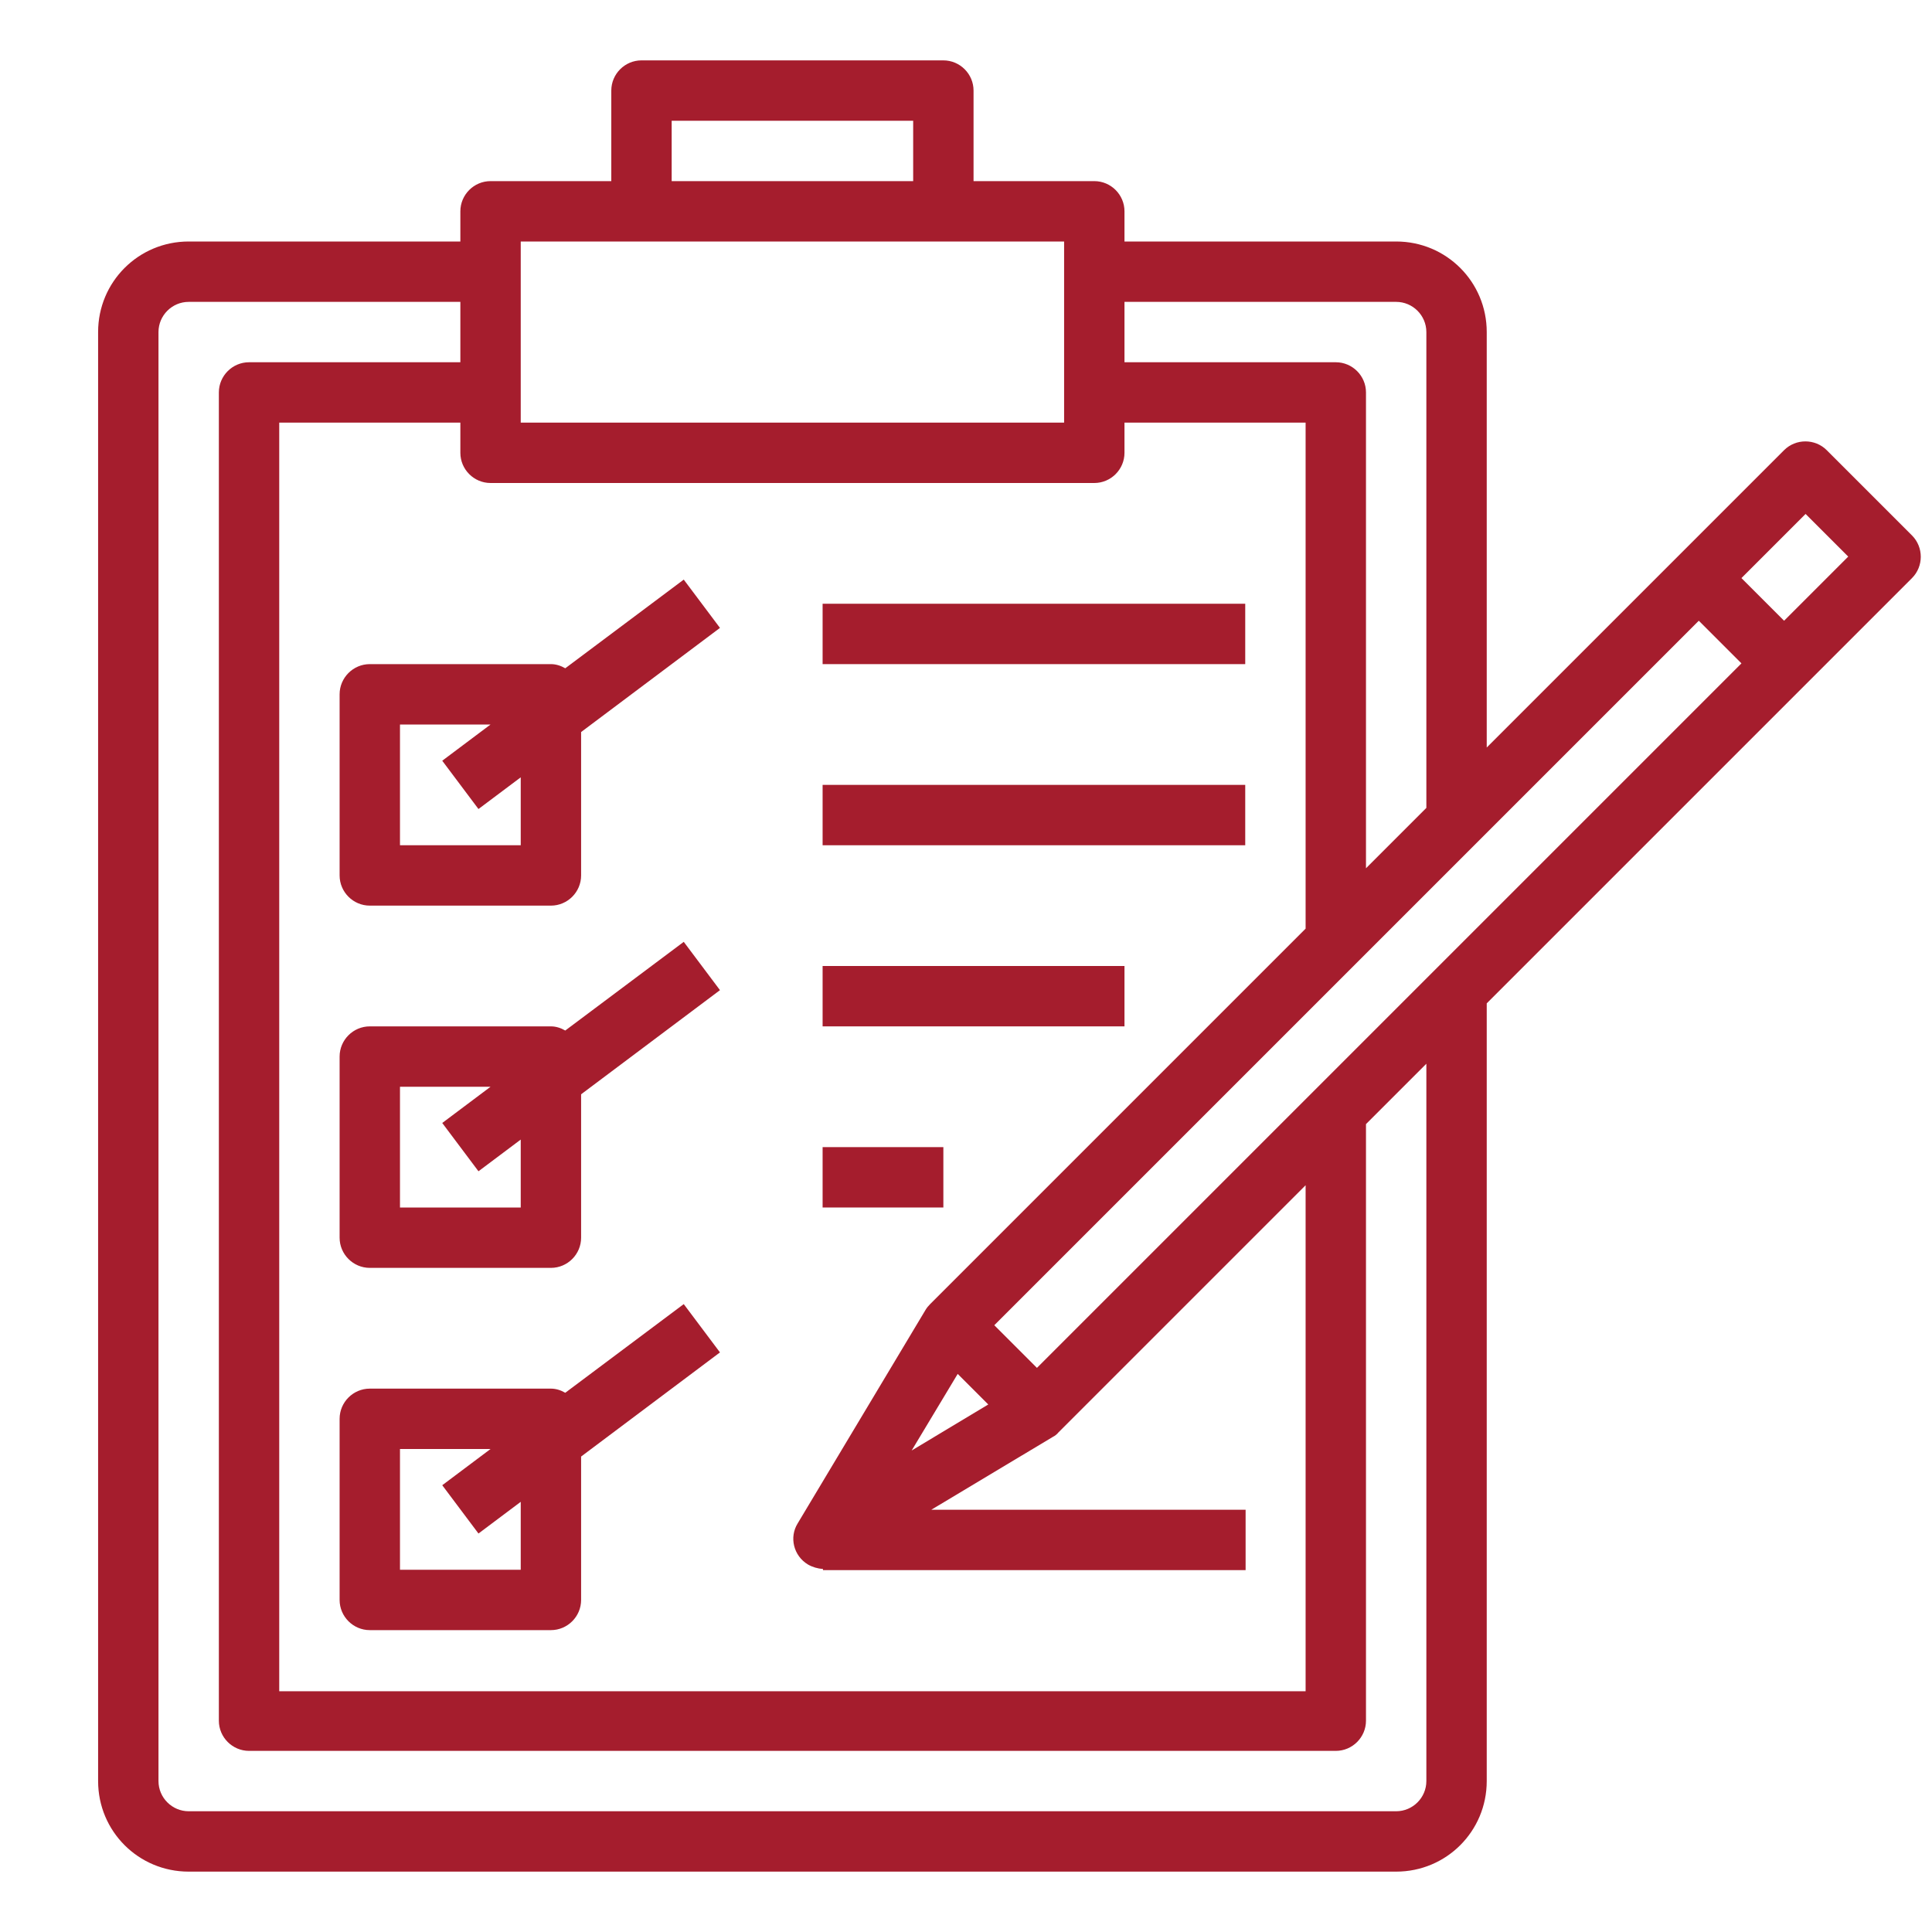
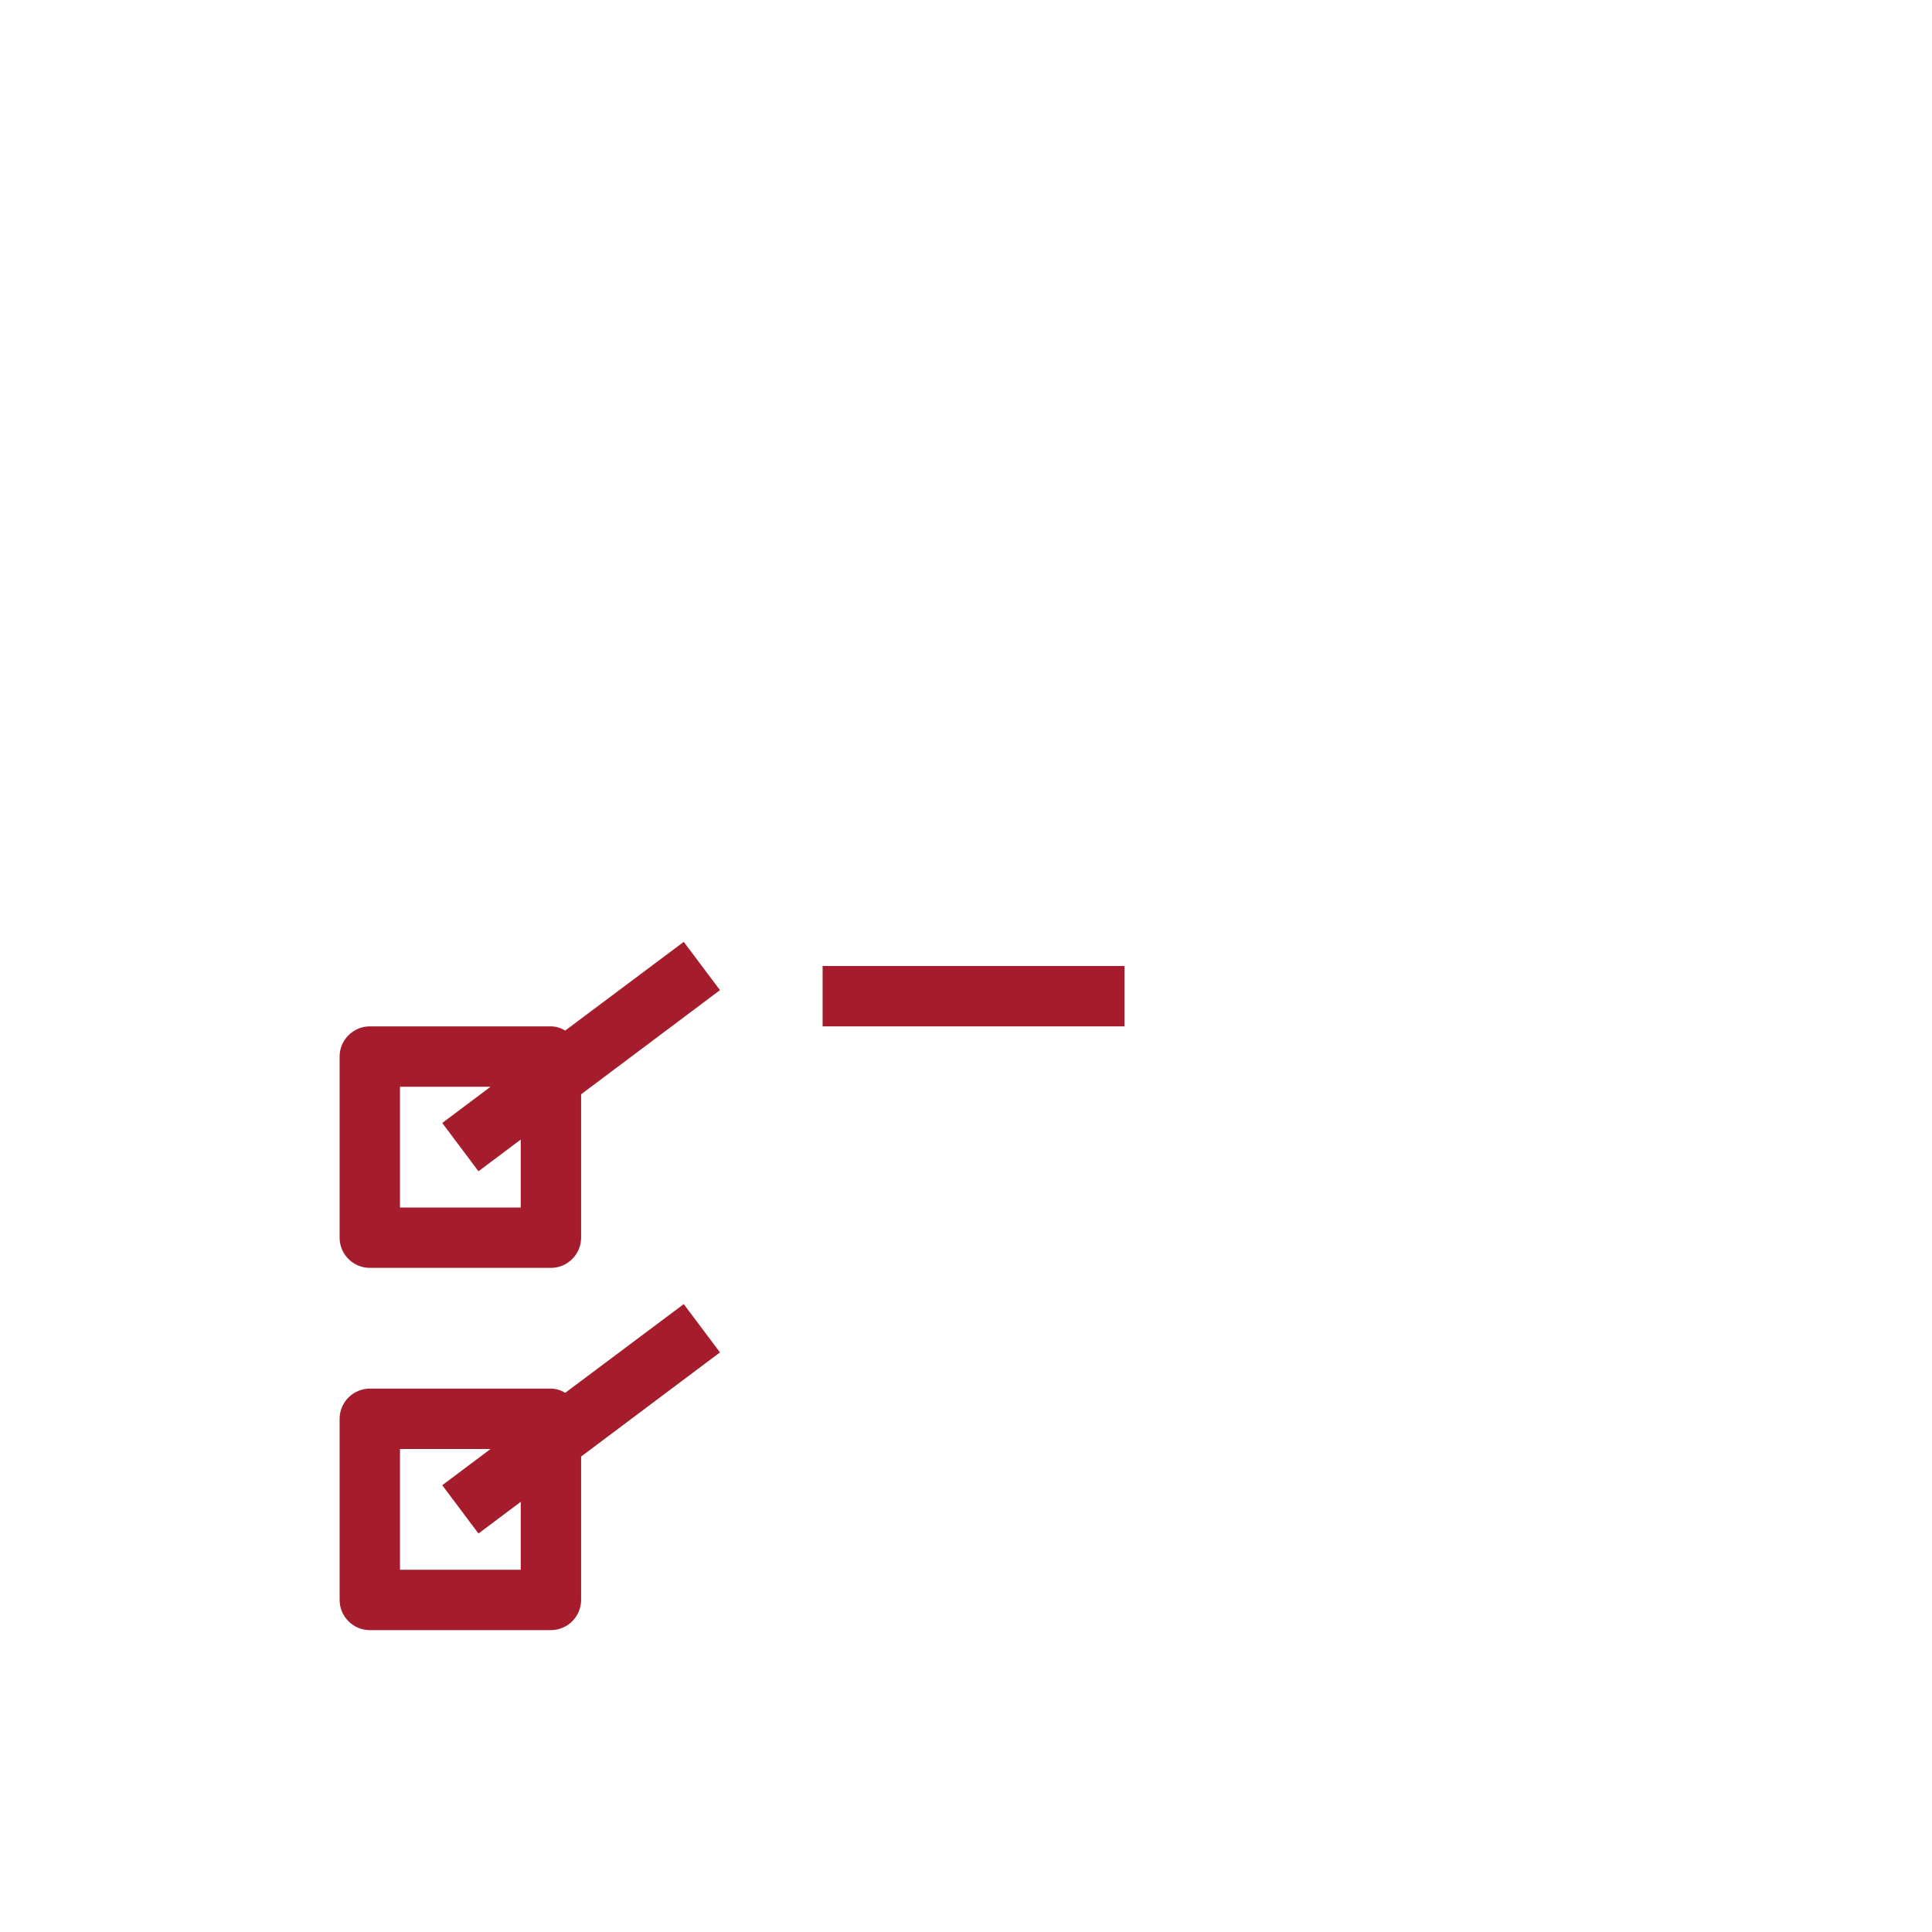
<svg xmlns="http://www.w3.org/2000/svg" id="Layer_1" data-name="Layer 1" version="1.1" viewBox="0 0 512 512">
  <defs>
    <style>
      .cls-1 {
        fill: #a51d2d;
        stroke-width: 0px;
      }
    </style>
  </defs>
-   <path class="cls-1" d="M98,176c-4.4,0-8,3.6-8,8v48c0,4.4,3.6,8,8,8h48c4.4,0,8-3.6,8-8v-38l36.8-27.6-9.6-12.8-31.4,23.5c-1.2-.7-2.5-1.1-3.8-1.1h-48ZM126.8,214.4l11.2-8.4v18h-32v-32h24l-12.8,9.6,9.6,12.8Z" />
  <path class="cls-1" d="M149.8,273.1c-1.2-.7-2.5-1.1-3.8-1.1h-48c-4.4,0-8,3.6-8,8v48c0,4.4,3.6,8,8,8h48c4.4,0,8-3.6,8-8v-38l36.8-27.6-9.6-12.8-31.4,23.5ZM138,320h-32v-32h24l-12.8,9.6,9.6,12.8,11.2-8.4v18Z" />
  <path class="cls-1" d="M181.2,345.6l-31.4,23.5c-1.2-.7-2.5-1.1-3.8-1.1h-48c-4.4,0-8,3.6-8,8v48c0,4.4,3.6,8,8,8h48c4.4,0,8-3.6,8-8v-38l36.8-27.6-9.6-12.8ZM138,416h-32v-32h24l-12.8,9.6,9.6,12.8,11.2-8.4v18Z" />
-   <path class="cls-1" d="M218,160h112v16h-112v-16Z" />
-   <path class="cls-1" d="M218,208h112v16h-112v-16Z" />
+   <path class="cls-1" d="M218,208h112h-112v-16Z" />
  <path class="cls-1" d="M218,256h80v16h-80v-16Z" />
-   <path class="cls-1" d="M218,304h32v16h-32v-16Z" />
-   <path class="cls-1" d="M506.7,141.9l-22.6-22.6c-3.1-3.1-8.2-3.1-11.3,0l-78.8,78.8v-110.1c0-13.3-10.7-24-24-24h-72v-8c0-4.4-3.6-8-8-8h-32v-24c0-4.4-3.6-8-8-8h-80c-4.4,0-8,3.6-8,8v24h-32c-4.4,0-8,3.6-8,8v8H50c-13.3,0-24,10.7-24,24v384c0,13.3,10.7,24,24,24h320c13.3,0,24-10.7,24-24v-206.1l112.7-112.7c3.1-3.1,3.1-8.2,0-11.3h0ZM274.8,362.5l-11.3-11.3,186.7-186.7,11.3,11.3-186.7,186.7ZM253.8,364.1l8.1,8.1-20.3,12.2,12.2-20.3ZM370,80c4.4,0,8,3.6,8,8v126.1l-16,16v-126.1c0-4.4-3.6-8-8-8h-56v-16h72ZM178,32h64v16h-64v-16ZM138,64h144v48h-144v-48ZM290,128c4.4,0,8-3.6,8-8v-8h48v134.1l-99.5,99.5c-.5.5-.9,1-1.2,1.5l-33.9,56.6c-2.3,3.7-1.1,8.6,2.7,10.9,1.2.7,2.6,1.1,4,1.2v.3h112v-16h-83.3l32.2-19.3c.6-.3,1.1-.7,1.5-1.2l65.5-65.5v134.1H74V112h48v8c0,4.4,3.6,8,8,8h160ZM378,472c0,4.4-3.6,8-8,8H50c-4.4,0-8-3.6-8-8V88c0-4.4,3.6-8,8-8h72v16h-56c-4.4,0-8,3.6-8,8v352c0,4.4,3.6,8,8,8h288c4.4,0,8-3.6,8-8v-158.1l16-16v190.1ZM472.8,164.5l-11.3-11.3,17-17,11.3,11.3-17,17Z" />
</svg>